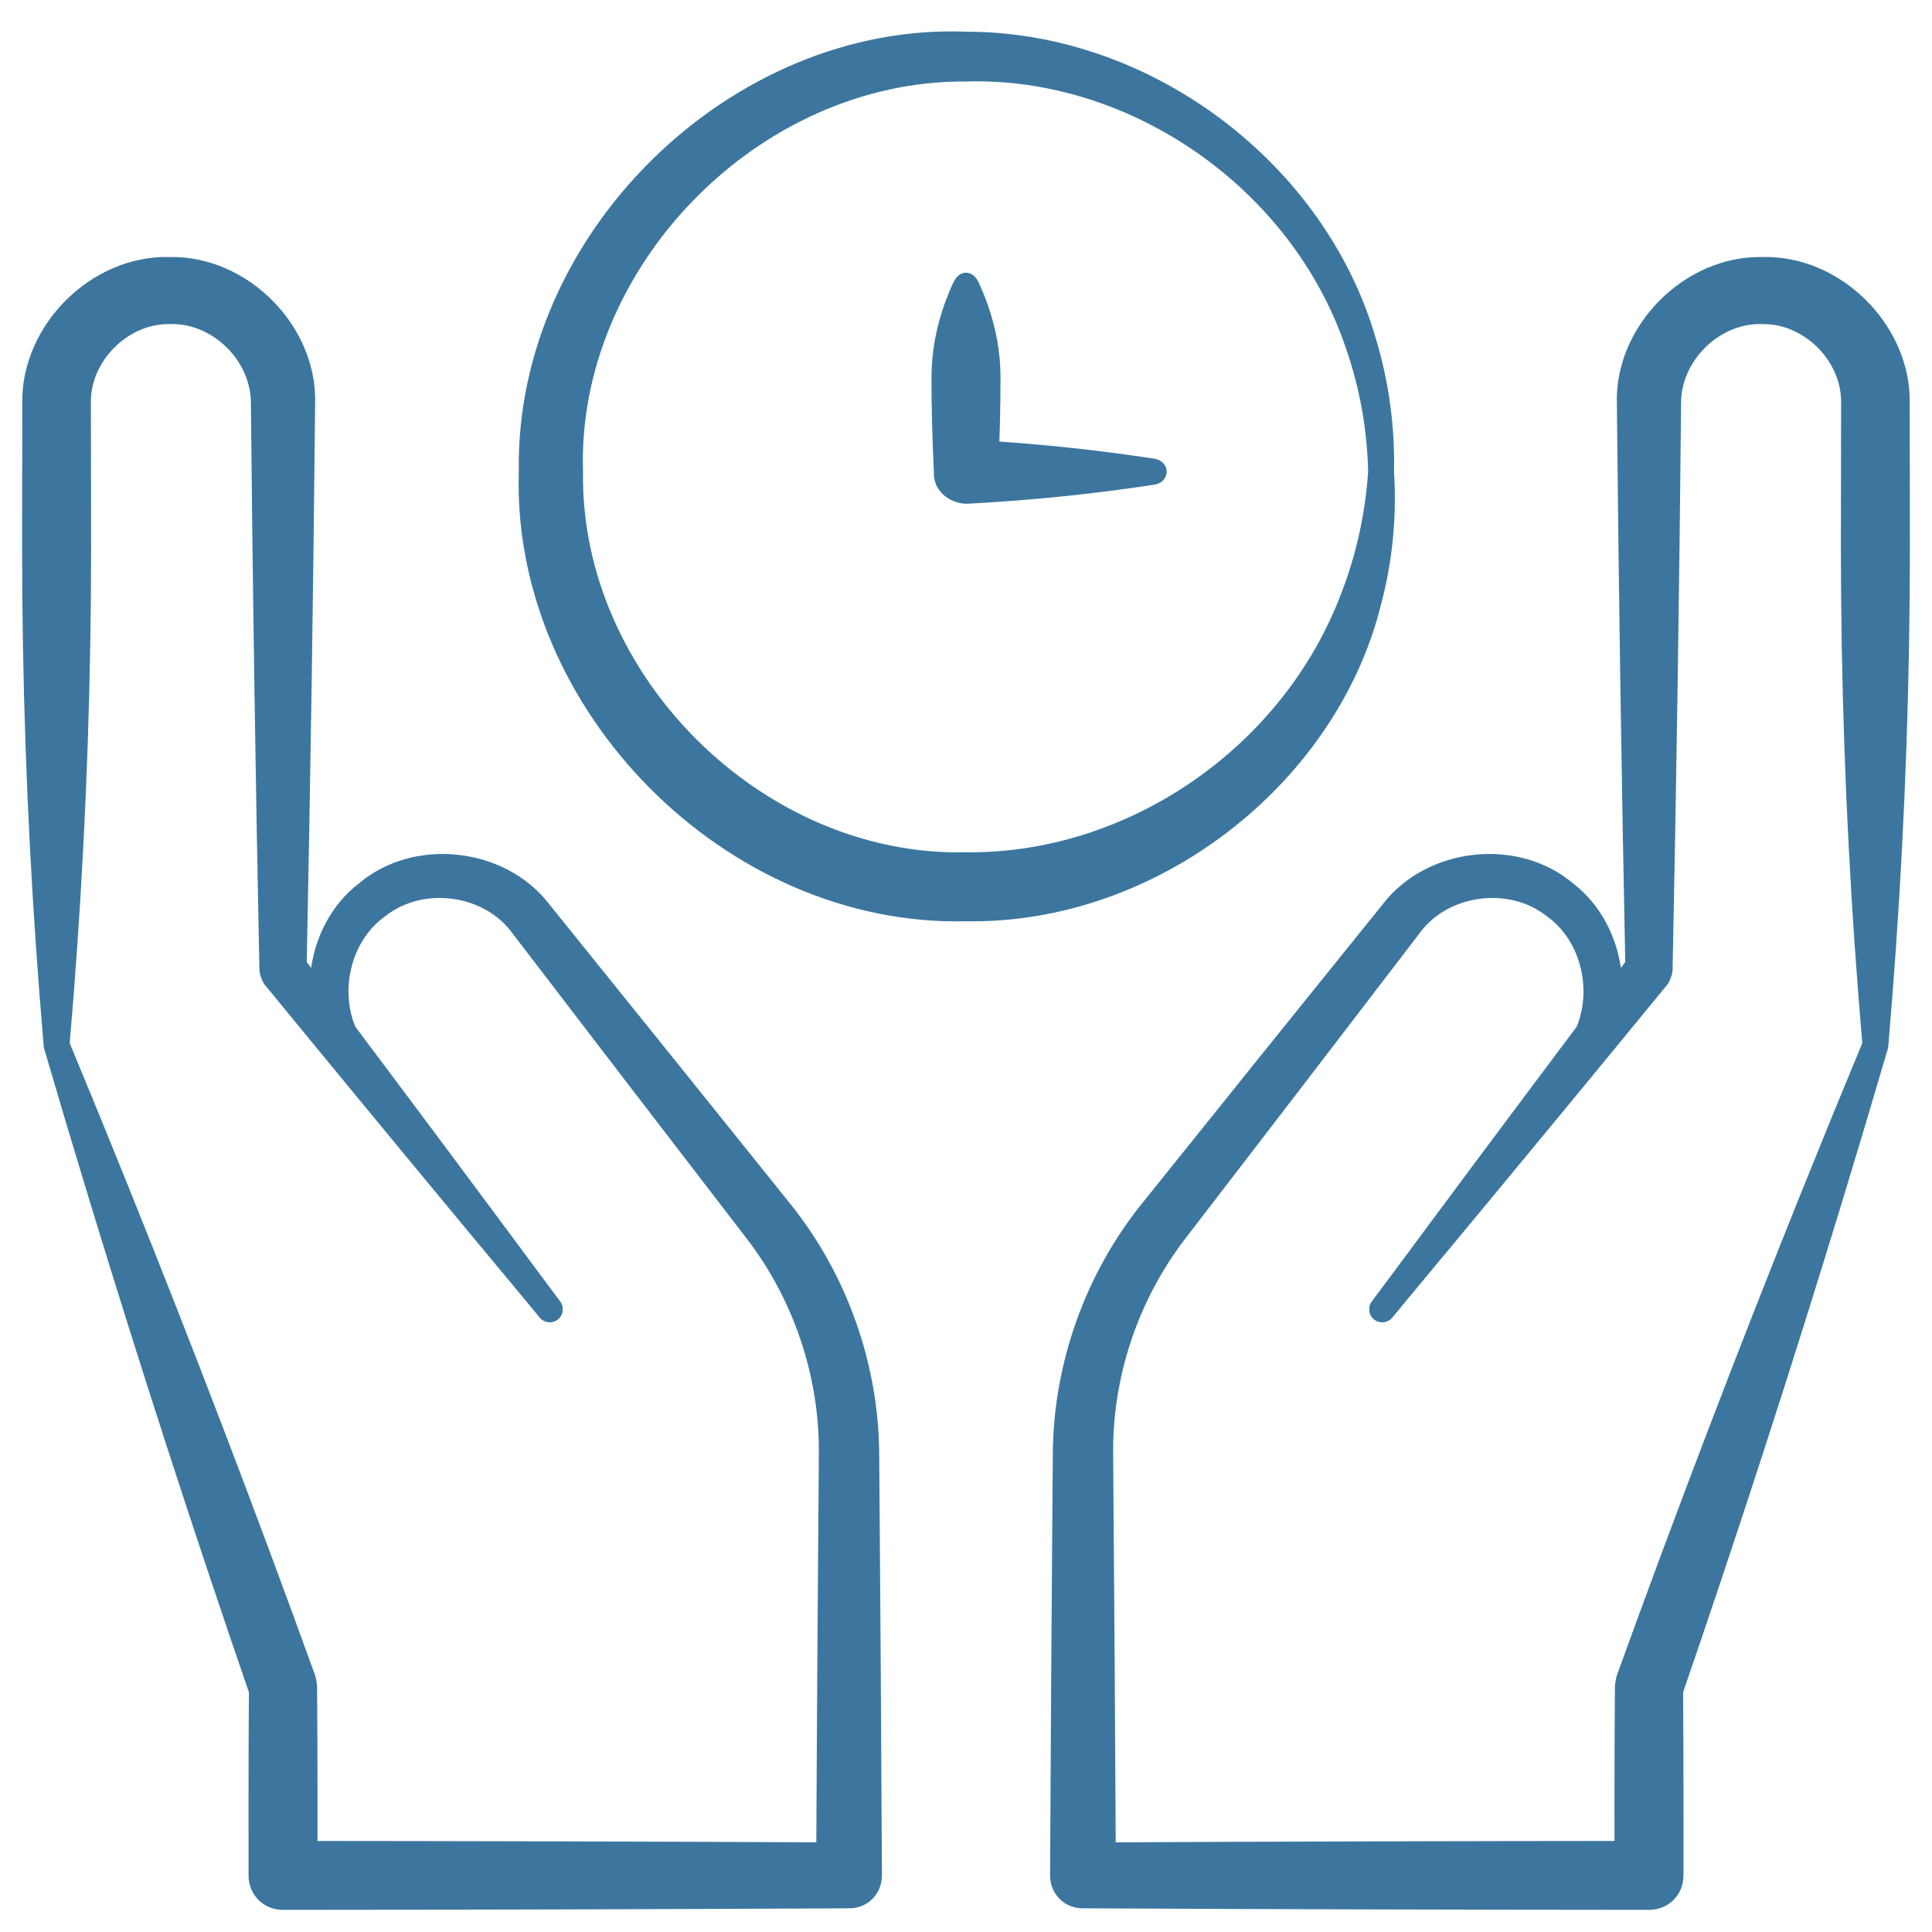
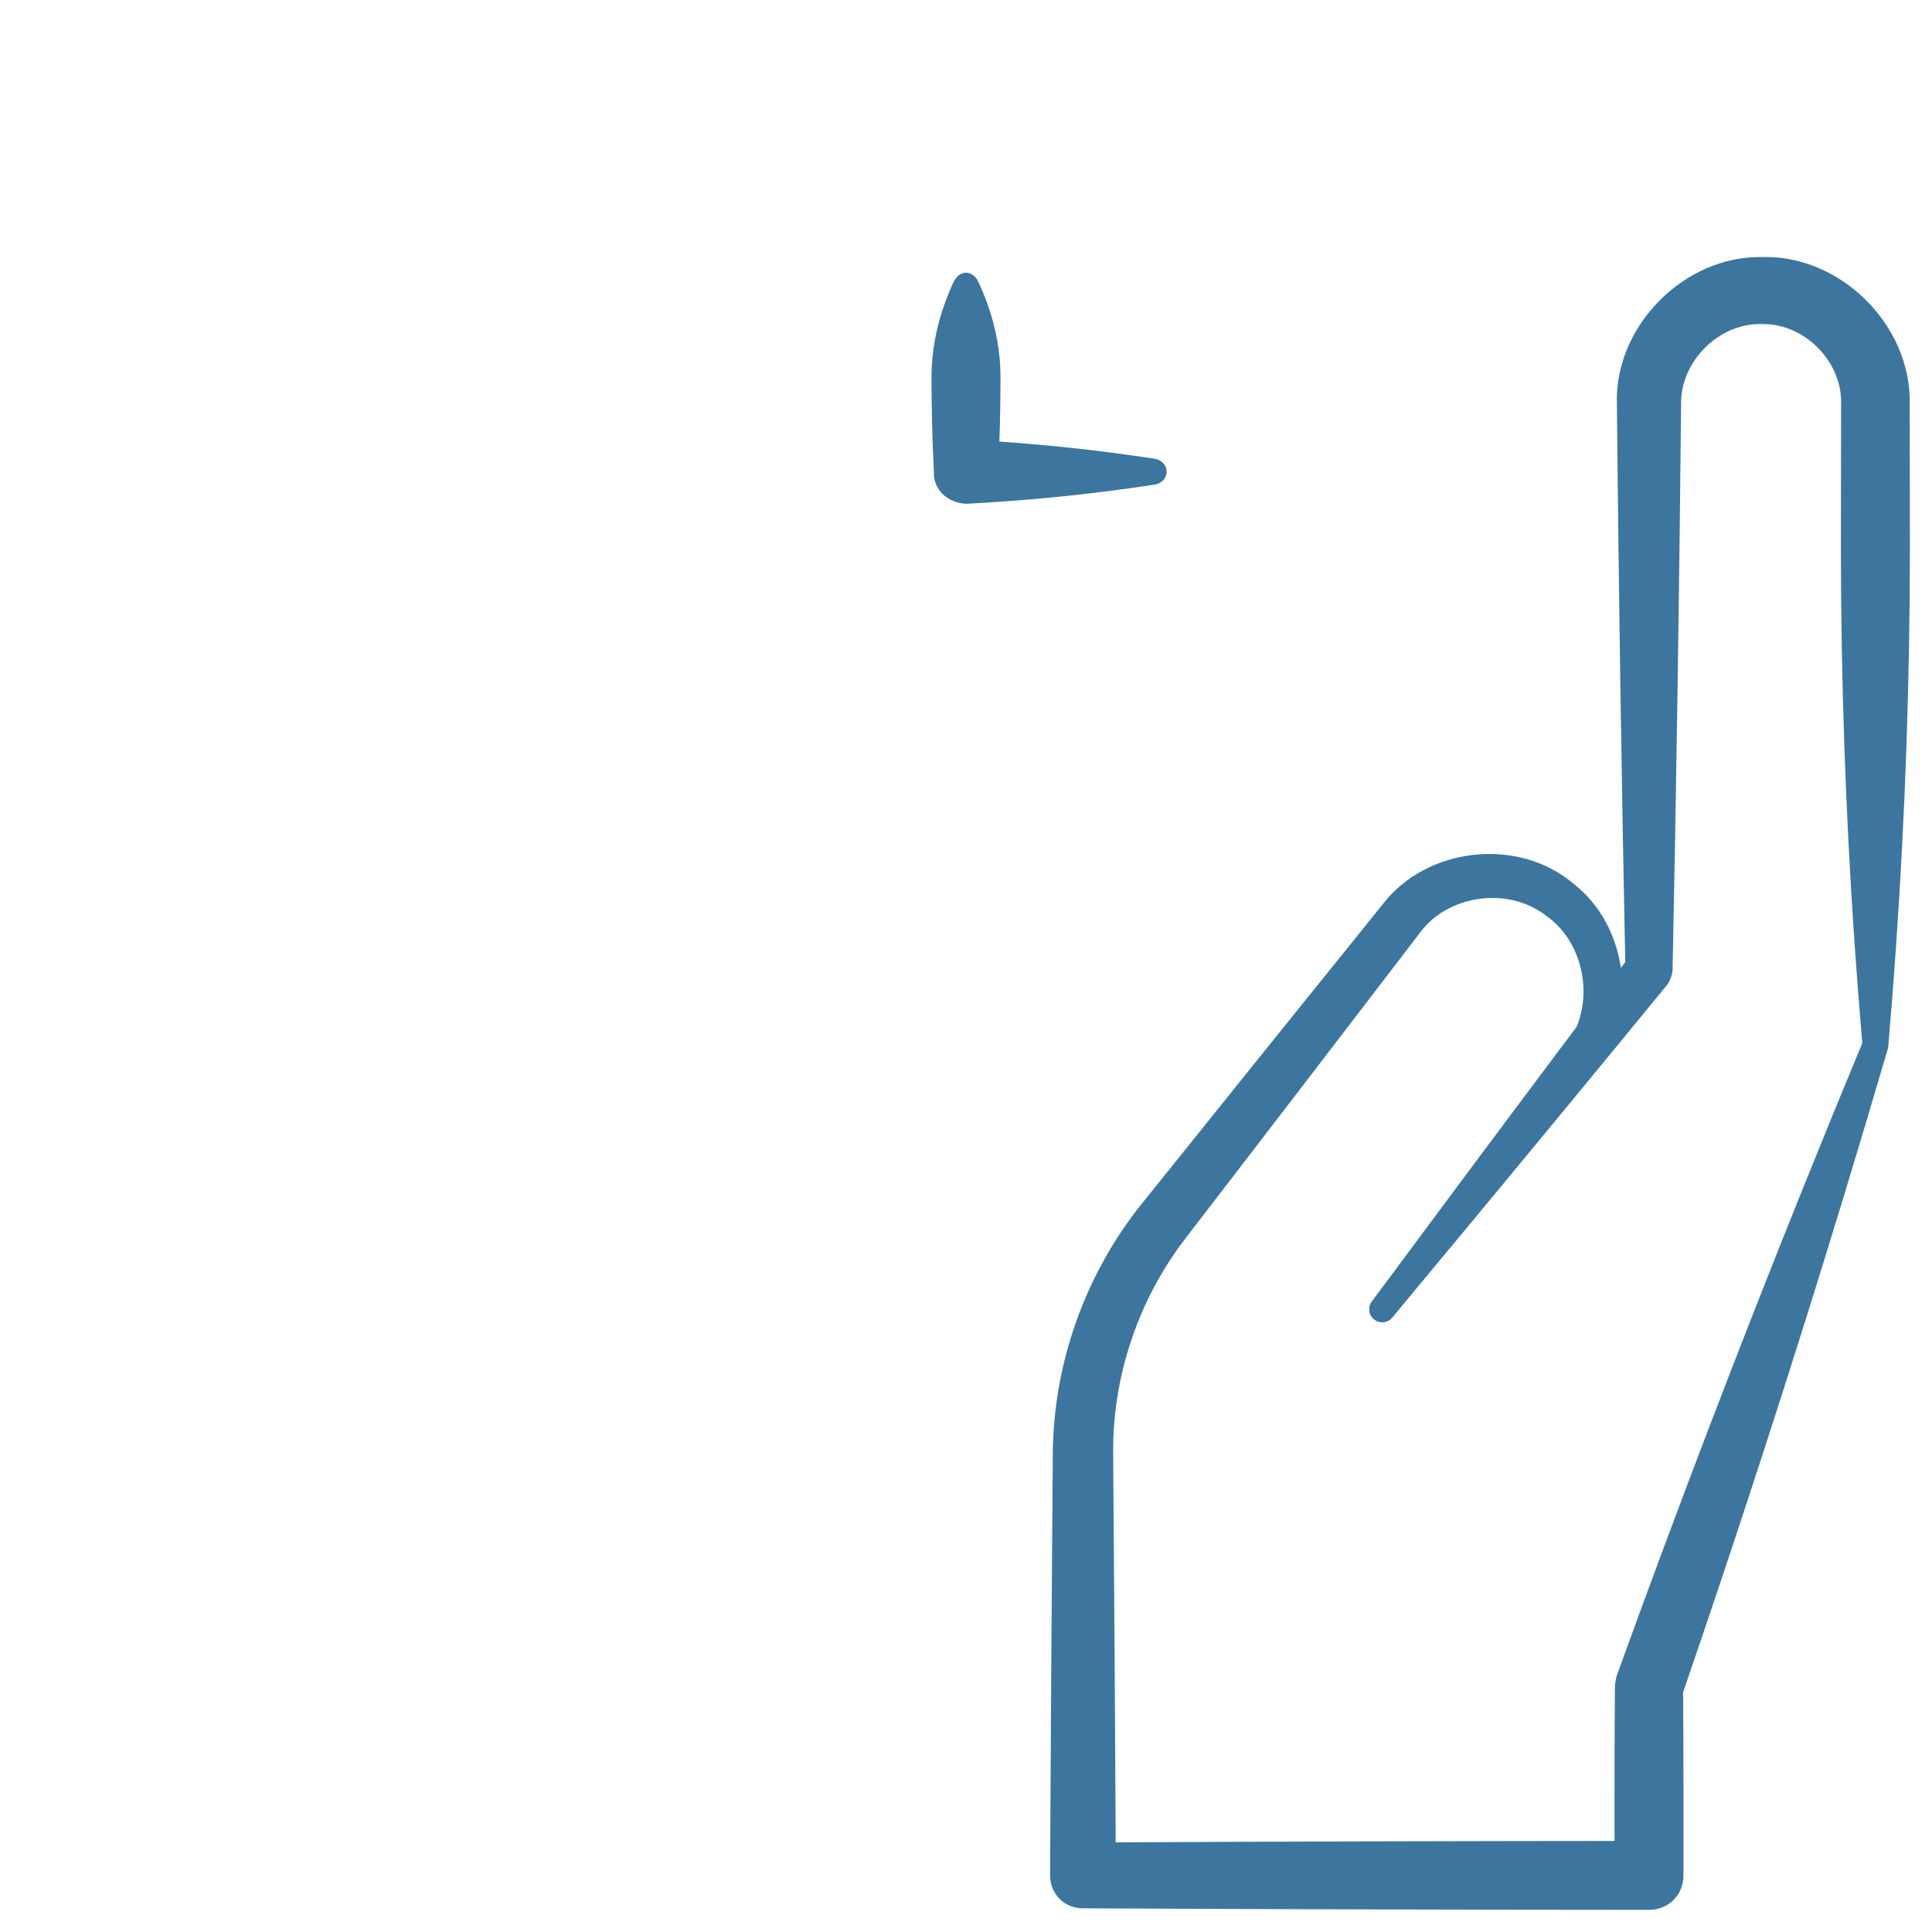
<svg xmlns="http://www.w3.org/2000/svg" width="84" height="84" viewBox="0 0 84 84" fill="none">
  <mask id="mask0_80_1543" style="mask-type:luminance" maskUnits="userSpaceOnUse" x="0" y="0" width="84" height="84">
    <path d="M0 0H84V84H0V0Z" fill="white" />
  </mask>
  <g mask="url(#mask0_80_1543)">
-     <path d="M3.023 45.445C3.011 45.588 2.95 45.725 2.846 45.826C2.742 45.927 2.604 45.984 2.461 45.984C2.318 45.984 2.18 45.927 2.076 45.826C1.972 45.725 1.911 45.588 1.898 45.445C1.773 44 1.661 42.554 1.561 41.108C1.161 35.325 0.961 29.543 0.961 23.76C0.961 21.692 0.964 19.623 0.969 17.555C0.896 14.136 3.984 11.078 7.383 11.176C10.784 11.112 13.808 14.189 13.701 17.555C13.622 25.758 13.498 33.961 13.33 42.164L13.111 41.53C16.008 45.377 18.892 49.232 21.764 53.097C22.627 54.258 23.488 55.42 24.349 56.582C24.436 56.7 24.476 56.848 24.458 56.995C24.439 57.142 24.364 57.275 24.249 57.366C24.133 57.456 23.986 57.498 23.839 57.481C23.692 57.464 23.558 57.39 23.464 57.277C22.538 56.166 21.613 55.054 20.689 53.941C17.613 50.236 14.55 46.522 11.498 42.798C11.4 42.668 11.276 42.327 11.279 42.164C11.111 33.961 10.987 25.758 10.909 17.555C10.929 15.677 9.225 14.026 7.383 14.09C5.538 14.061 3.899 15.73 3.952 17.555C3.958 19.623 3.961 21.692 3.961 23.76C3.961 29.543 3.761 35.325 3.361 41.108C3.261 42.554 3.148 44 3.023 45.445Z" fill="#3C769F" />
-     <path d="M1.931 45.633C1.89 45.493 1.9 45.342 1.965 45.21C2.029 45.078 2.142 44.977 2.279 44.929C2.416 44.881 2.567 44.889 2.699 44.951C2.832 45.013 2.936 45.124 2.991 45.258C3.873 47.38 4.742 49.506 5.6 51.636C8.429 58.66 11.129 65.729 13.702 72.843C13.738 72.942 13.785 73.23 13.786 73.336C13.799 74.948 13.805 76.561 13.805 78.173C13.805 79.295 13.804 80.417 13.804 81.539L12.305 80.04C20.508 80.045 28.711 80.067 36.914 80.108L35.483 81.539C35.513 75.435 35.553 69.331 35.602 63.227C35.64 59.874 34.517 56.511 32.455 53.839C29.058 49.425 25.668 45.006 22.284 40.582C21.072 38.897 18.411 38.511 16.739 39.842C15.006 41.085 14.605 43.819 15.972 45.542C17.38 47.392 18.786 49.243 20.191 51.096C21.578 52.923 22.964 54.752 24.349 56.582C24.438 56.7 24.479 56.848 24.46 56.996C24.442 57.143 24.367 57.277 24.251 57.368C24.134 57.459 23.986 57.501 23.839 57.484C23.692 57.467 23.557 57.392 23.464 57.277C22.014 55.499 20.565 53.72 19.117 51.94C17.649 50.136 16.183 48.332 14.719 46.527C12.746 44.205 13.142 40.301 15.61 38.405C17.982 36.395 21.961 36.806 23.887 39.323C27.385 43.657 30.877 47.997 34.361 52.342C36.815 55.391 38.205 59.291 38.226 63.227C38.275 69.331 38.315 75.435 38.345 81.539C38.341 82.349 37.724 82.974 36.914 82.97C28.711 83.011 20.508 83.033 12.305 83.038C11.457 83.038 10.805 82.387 10.806 81.539C10.805 80.417 10.805 79.295 10.805 78.173C10.805 76.561 10.811 74.948 10.823 73.336L10.908 73.829C8.445 66.676 6.11 59.478 3.903 52.235C3.234 50.038 2.576 47.838 1.931 45.633Z" fill="#3C769F" />
    <path d="M82.102 45.445C82.089 45.588 82.028 45.725 81.924 45.826C81.82 45.927 81.682 45.984 81.539 45.984C81.396 45.984 81.258 45.927 81.154 45.826C81.05 45.725 80.989 45.588 80.977 45.445C80.852 44 80.739 42.554 80.639 41.108C80.239 35.325 80.039 29.543 80.039 23.76C80.039 21.692 80.042 19.623 80.048 17.555C80.101 15.73 78.462 14.061 76.617 14.09C74.775 14.026 73.071 15.677 73.091 17.555C73.013 25.758 72.889 33.961 72.721 42.164C72.724 42.327 72.6 42.668 72.502 42.798C69.45 46.522 66.386 50.236 63.311 53.942C62.387 55.054 61.462 56.166 60.536 57.277C60.442 57.39 60.308 57.464 60.161 57.481C60.014 57.498 59.867 57.456 59.751 57.366C59.636 57.275 59.561 57.142 59.542 56.995C59.524 56.848 59.564 56.7 59.651 56.582C60.512 55.42 61.373 54.258 62.236 53.097C65.108 49.232 67.993 45.377 70.889 41.53L70.67 42.164C70.502 33.961 70.378 25.758 70.299 17.555C70.192 14.189 73.216 11.112 76.617 11.176C80.016 11.078 83.105 14.136 83.031 17.555C83.036 19.623 83.039 21.692 83.039 23.76C83.039 29.543 82.839 35.325 82.439 41.108C82.339 42.554 82.227 44 82.102 45.445Z" fill="#3C769F" />
    <path d="M81.009 45.258C81.064 45.124 81.168 45.013 81.3 44.951C81.433 44.889 81.584 44.881 81.721 44.929C81.858 44.977 81.971 45.078 82.035 45.21C82.1 45.342 82.11 45.493 82.07 45.633C81.424 47.838 80.766 50.038 80.097 52.235C77.89 59.478 75.555 66.676 73.092 73.829L73.177 73.336C73.189 74.948 73.195 76.561 73.195 78.173C73.195 79.295 73.195 80.417 73.194 81.539C73.195 82.387 72.543 83.038 71.695 83.038C63.492 83.033 55.289 83.011 47.086 82.97C46.276 82.974 45.659 82.349 45.655 81.539C45.685 75.435 45.725 69.331 45.774 63.227C45.795 59.291 47.185 55.391 49.639 52.342C53.123 47.997 56.615 43.657 60.113 39.323C62.039 36.806 66.018 36.395 68.39 38.405C70.859 40.301 71.254 44.205 69.281 46.527C67.817 48.332 66.35 50.136 64.883 51.94C63.435 53.72 61.986 55.499 60.536 57.277C60.443 57.392 60.308 57.467 60.161 57.484C60.013 57.501 59.865 57.459 59.749 57.368C59.633 57.277 59.558 57.143 59.539 56.996C59.521 56.848 59.562 56.7 59.651 56.582C61.036 54.752 62.422 52.923 63.809 51.096C65.214 49.243 66.62 47.392 68.028 45.542C69.394 43.819 68.994 41.085 67.261 39.842C65.589 38.511 62.928 38.897 61.716 40.582C58.332 45.006 54.941 49.425 51.545 53.839C49.483 56.511 48.36 59.874 48.398 63.227C48.447 69.331 48.487 75.435 48.517 81.539L47.086 80.108C55.289 80.067 63.492 80.045 71.695 80.04L70.196 81.539C70.196 80.417 70.195 79.295 70.195 78.173C70.195 76.561 70.201 74.948 70.214 73.336C70.215 73.23 70.262 72.942 70.298 72.843C72.871 65.729 75.571 58.66 78.4 51.636C79.257 49.506 80.127 47.38 81.009 45.258Z" fill="#3C769F" />
-     <path d="M59.484 20.508C59.859 20.508 60.234 20.508 60.609 20.508C60.735 22.458 60.543 24.445 60.024 26.364C58.056 34.132 50.275 40.194 42 40.055C31.58 40.31 22.228 30.867 22.557 20.508C22.378 10.138 31.814 0.977 42 1.378C50.085 1.372 57.623 7.129 59.818 14.718C60.388 16.596 60.652 18.557 60.609 20.508C60.234 20.508 59.859 20.508 59.484 20.508C59.443 18.673 59.117 16.857 58.518 15.14C56.182 8.196 49.156 3.324 42 3.544C32.961 3.477 25.06 11.652 25.349 20.508C25.21 29.375 33.194 37.267 42 37.055C48.966 37.14 55.748 32.574 58.312 25.809C58.962 24.132 59.36 22.343 59.484 20.508ZM60.609 20.508H59.484H60.609Z" fill="#3C769F" />
    <path d="M41.438 12.305C41.493 12.186 41.564 12.072 41.663 11.988C41.762 11.903 41.879 11.856 42 11.856C42.121 11.856 42.238 11.903 42.337 11.988C42.436 12.072 42.507 12.186 42.562 12.305C42.688 12.578 42.8 12.852 42.9 13.125C43.3 14.219 43.5 15.312 43.5 16.406C43.5 17.773 43.465 19.141 43.396 20.508L42 19.112C44.461 19.237 46.922 19.474 49.383 19.825C49.656 19.863 49.93 19.904 50.203 19.945C50.341 19.967 50.474 20.029 50.572 20.132C50.669 20.235 50.724 20.369 50.724 20.508C50.724 20.646 50.669 20.78 50.572 20.883C50.474 20.987 50.341 21.049 50.203 21.07C49.93 21.112 49.656 21.152 49.383 21.191C46.922 21.541 44.461 21.779 42 21.904C41.211 21.864 40.564 21.296 40.604 20.508C40.535 19.141 40.5 17.773 40.5 16.406C40.5 15.312 40.7 14.219 41.1 13.125C41.2 12.852 41.312 12.578 41.438 12.305Z" fill="#3C769F" />
  </g>
</svg>